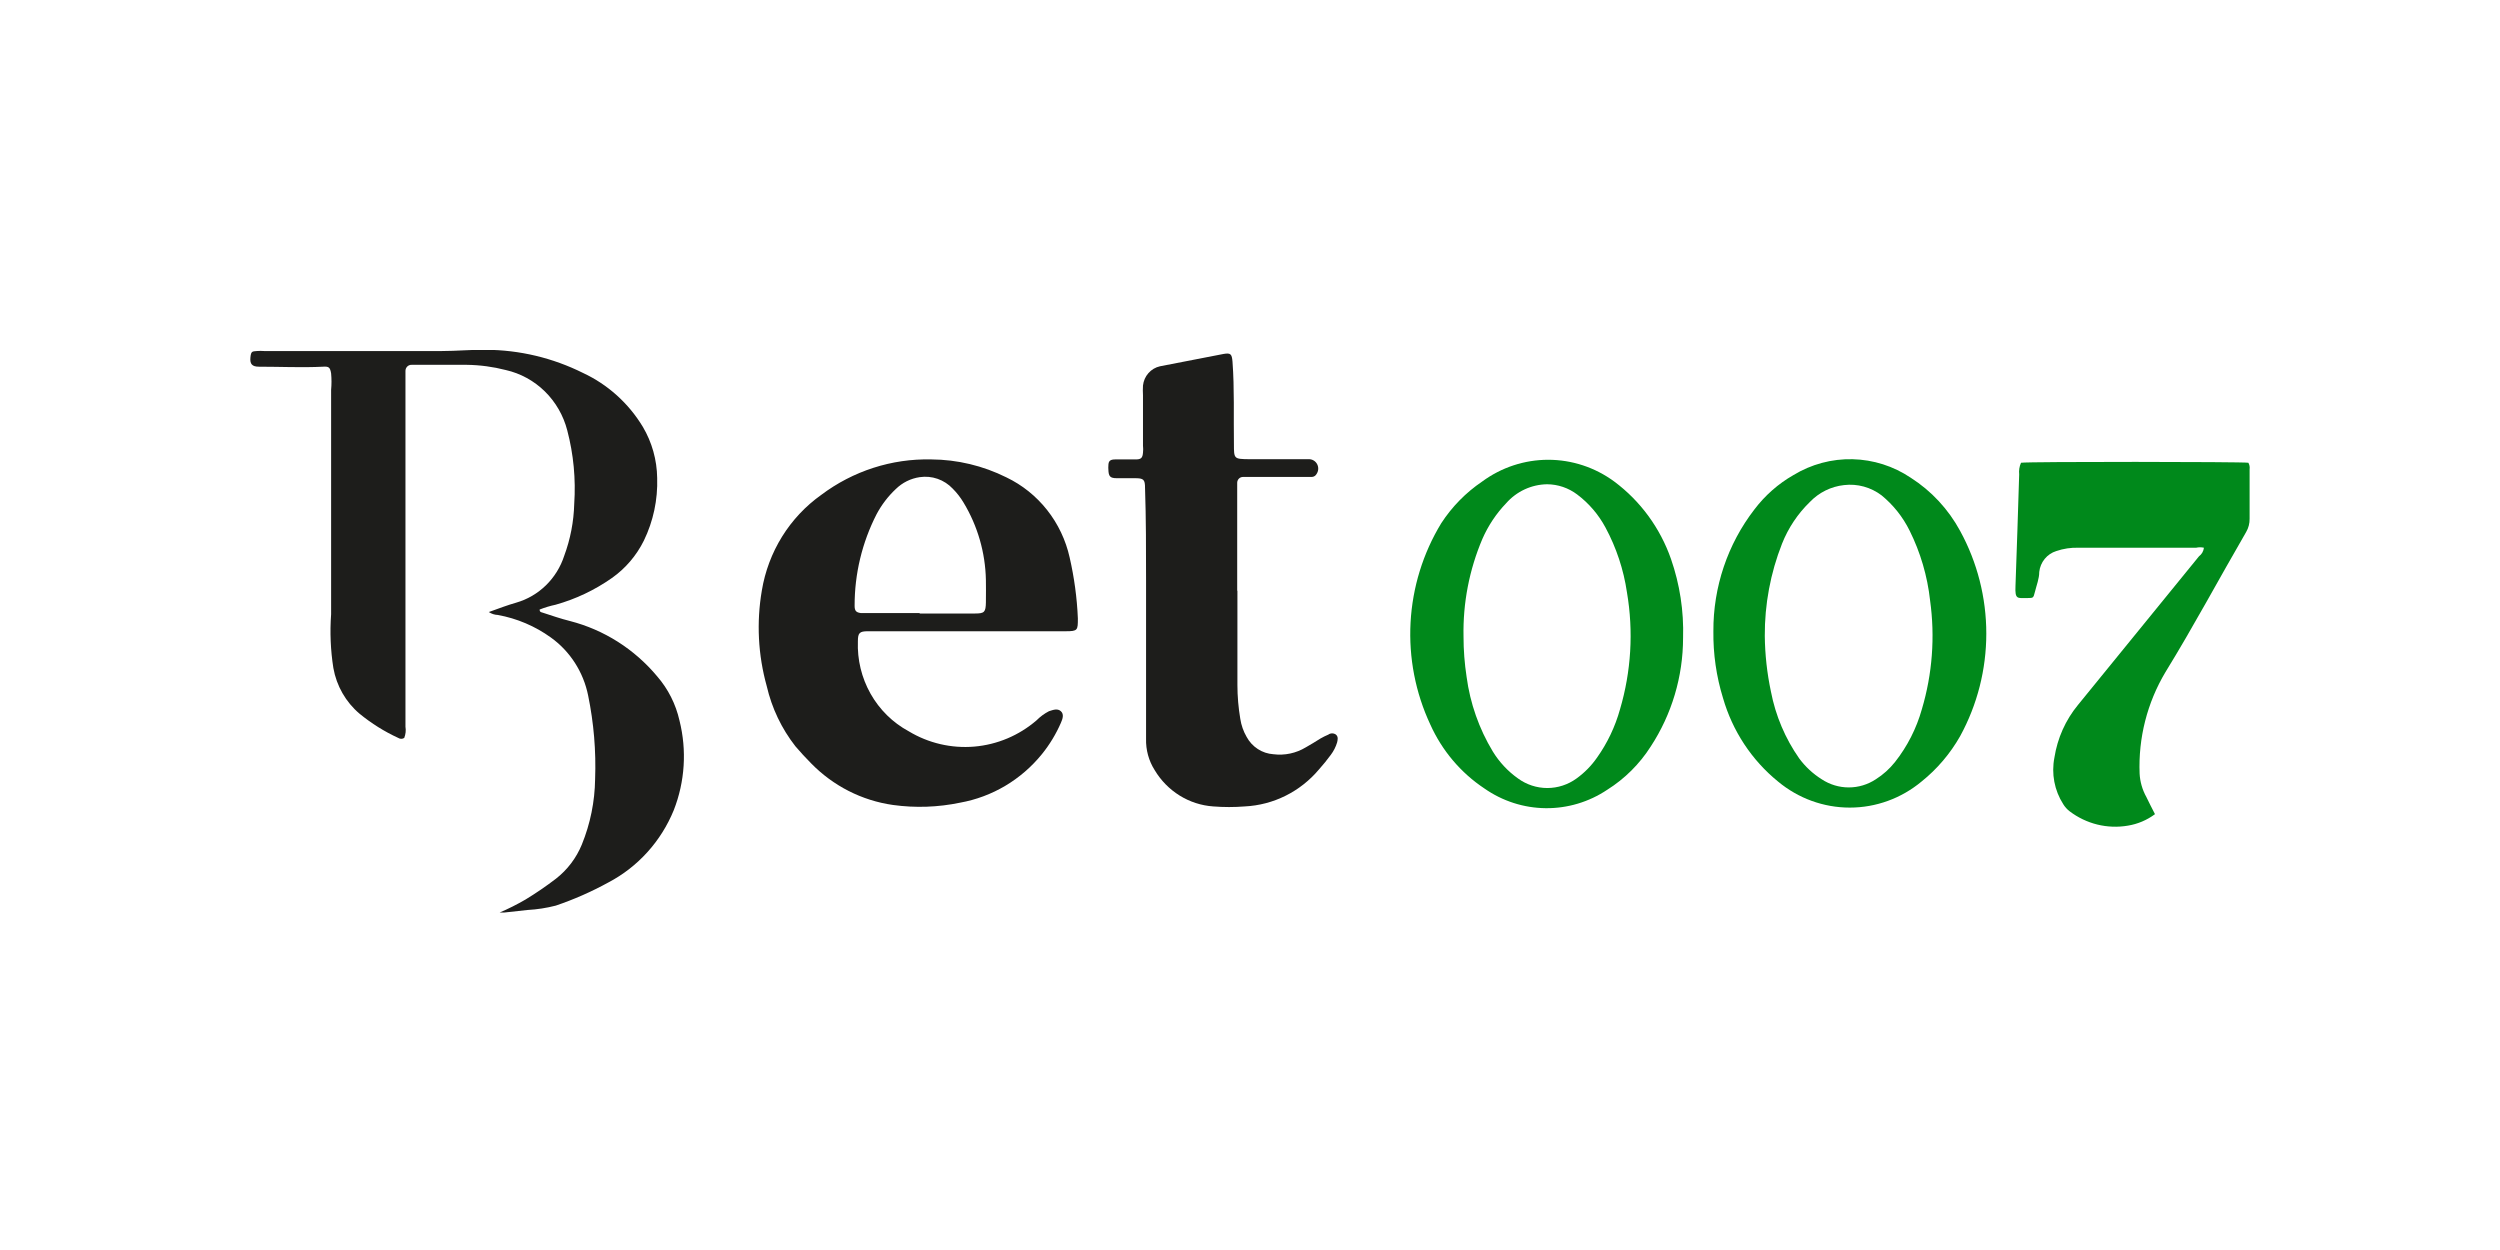
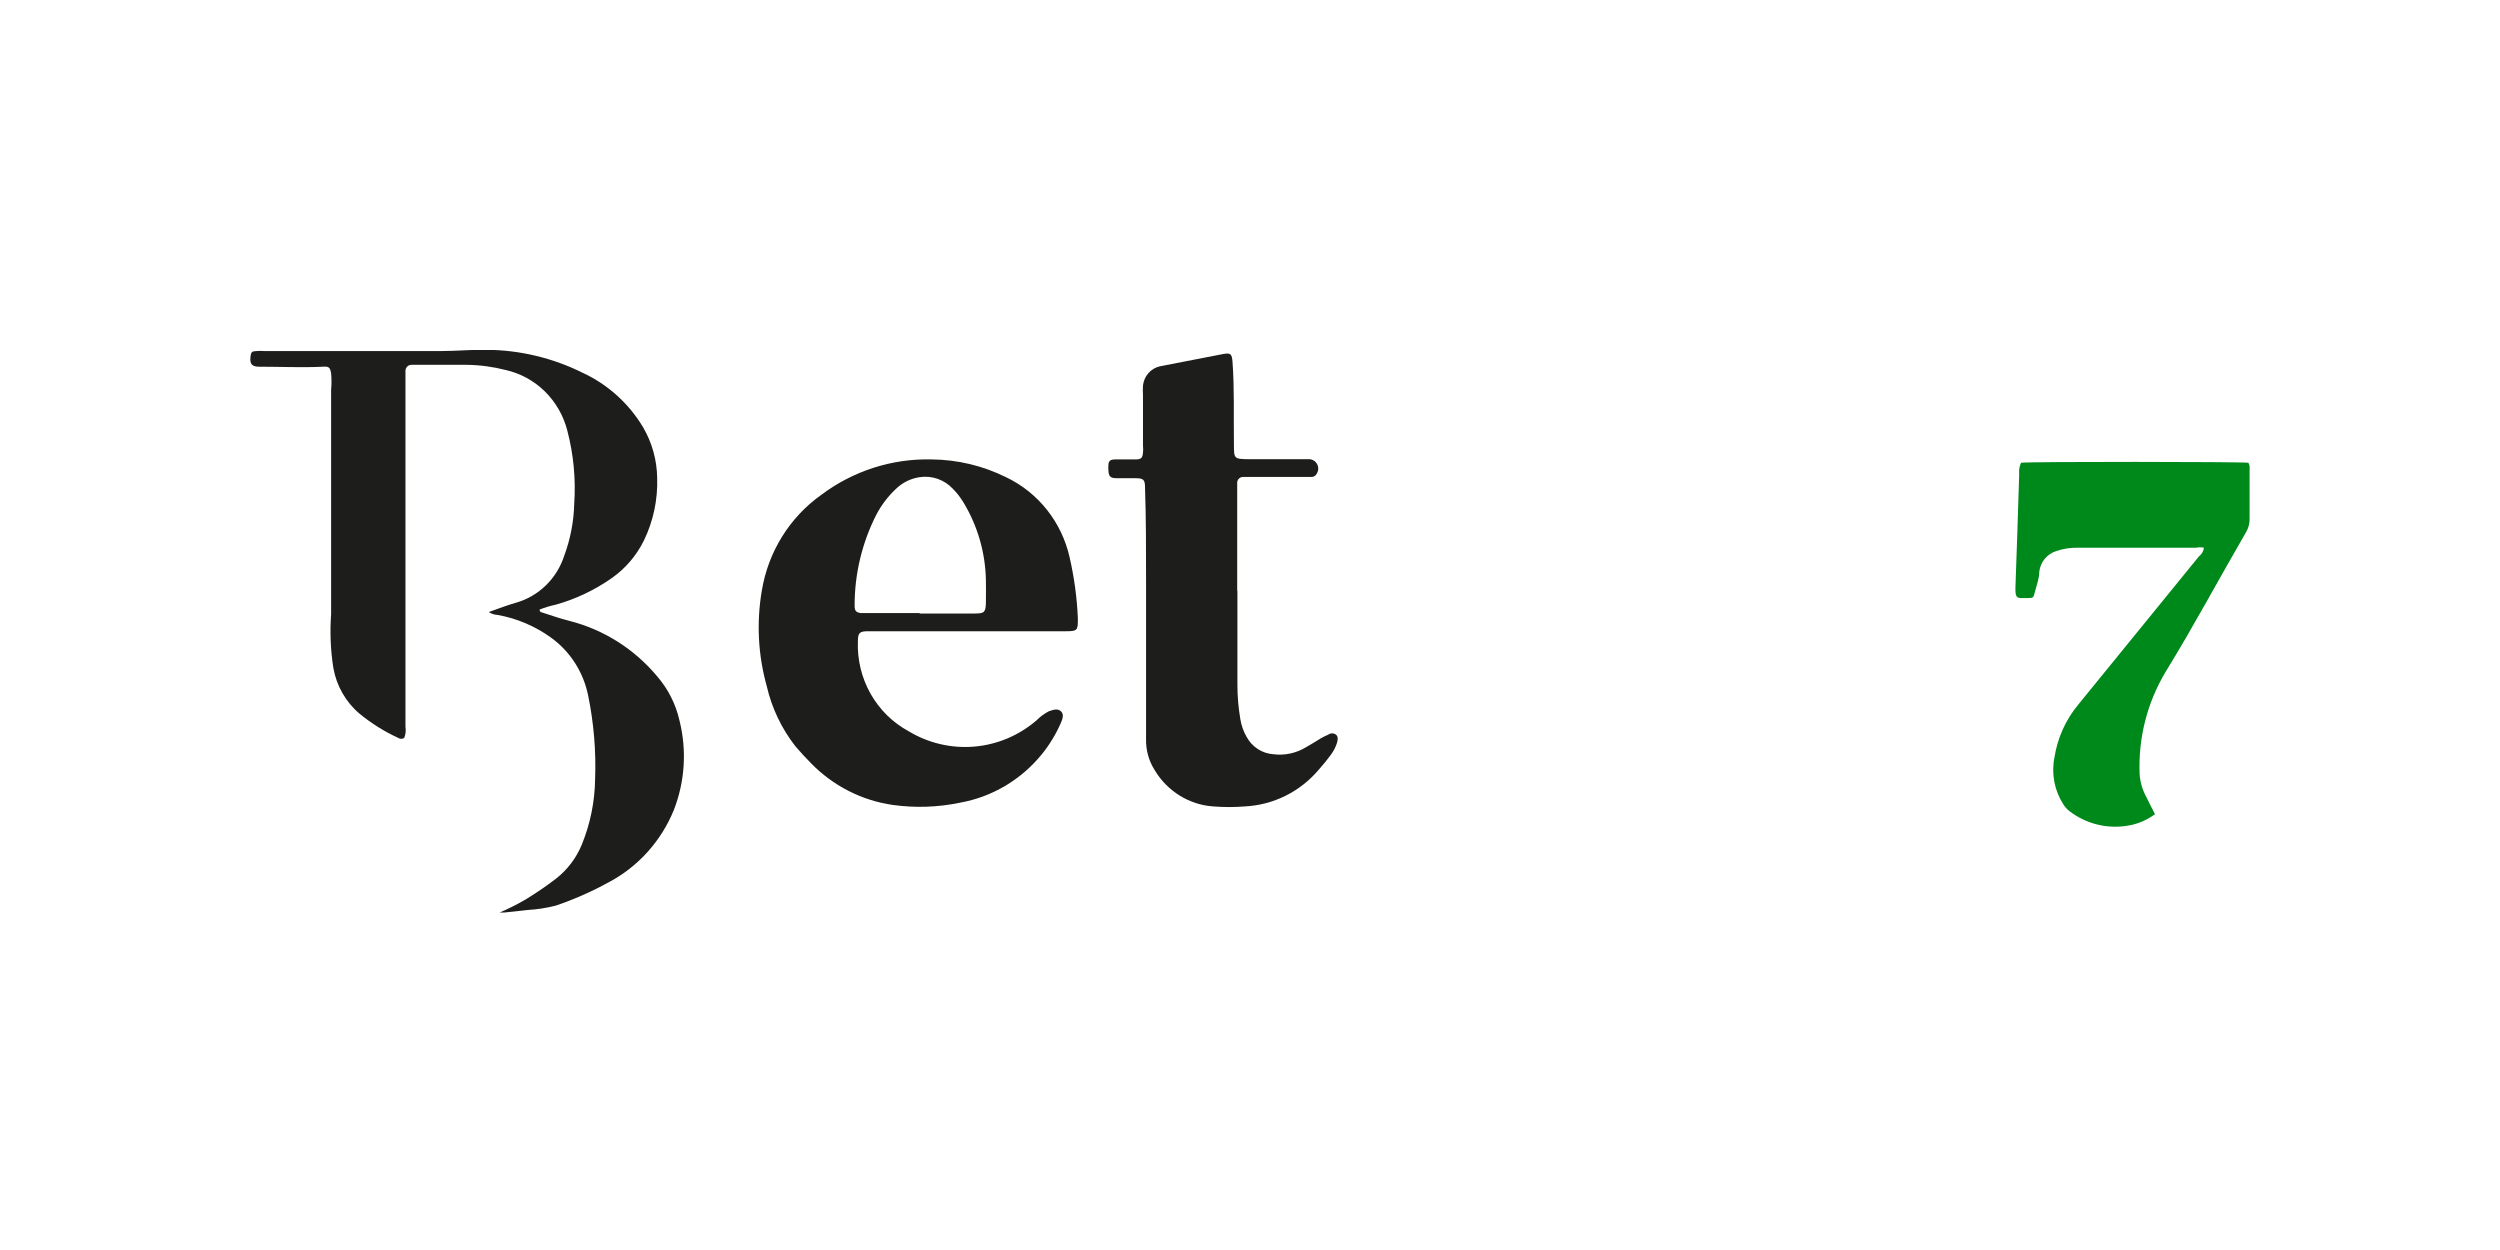
<svg xmlns="http://www.w3.org/2000/svg" width="200" height="100" viewBox="0 0 200 100" fill="none">
  <g clip-path="url(#clip0_4169_3091)">
    <path d="M39.105 48.963C39.892 48.679 40.596 48.412 41.301 48.211C42.191 47.954 43.006 47.478 43.674 46.826C44.342 46.174 44.844 45.365 45.135 44.47C45.629 43.139 45.901 41.733 45.938 40.31C46.072 38.333 45.884 36.346 45.381 34.431C45.075 33.243 44.455 32.165 43.588 31.313C42.721 30.462 41.641 29.87 40.465 29.603C39.442 29.339 38.391 29.199 37.336 29.186C36.025 29.186 34.714 29.186 33.403 29.186H32.928C32.864 29.183 32.801 29.194 32.741 29.218C32.682 29.241 32.627 29.276 32.581 29.322C32.536 29.367 32.499 29.421 32.474 29.481C32.449 29.541 32.437 29.605 32.437 29.67C32.437 29.937 32.437 30.188 32.437 30.455V58.133C32.486 58.438 32.452 58.75 32.338 59.035C32.267 59.081 32.185 59.106 32.101 59.106C32.017 59.106 31.934 59.081 31.863 59.035C30.754 58.526 29.713 57.875 28.766 57.098C27.665 56.169 26.922 54.873 26.669 53.44C26.445 52.021 26.385 50.58 26.489 49.147C26.489 48.729 26.489 48.312 26.489 47.894V31.19C26.53 30.751 26.53 30.309 26.489 29.871C26.407 29.386 26.309 29.303 25.833 29.336C24.195 29.42 22.425 29.336 20.721 29.336C20.164 29.336 19.984 29.119 20.033 28.601C20.082 28.083 20.181 28.117 20.541 28.083C20.737 28.067 20.935 28.067 21.131 28.083H35.353C36.533 28.083 37.696 27.966 38.876 27.983C41.569 27.997 44.223 28.631 46.642 29.837C48.621 30.758 50.287 32.258 51.427 34.147C52.159 35.383 52.554 36.795 52.574 38.239C52.63 39.974 52.264 41.695 51.509 43.25C50.915 44.449 50.036 45.477 48.953 46.24C47.579 47.206 46.056 47.928 44.447 48.378C44.011 48.471 43.584 48.599 43.169 48.763C43.169 48.98 43.316 48.98 43.415 49.013C44.136 49.247 44.856 49.498 45.594 49.681C48.315 50.381 50.755 51.928 52.574 54.108C53.45 55.117 54.064 56.335 54.36 57.649C54.956 60.027 54.795 62.536 53.901 64.815C52.882 67.309 51.03 69.356 48.674 70.594C47.326 71.335 45.917 71.956 44.463 72.449C43.722 72.64 42.965 72.757 42.202 72.799L40.219 73.016C40.128 73.04 40.032 73.04 39.941 73.016C40.66 72.71 41.361 72.358 42.038 71.964C42.881 71.452 43.696 70.895 44.48 70.294C45.389 69.585 46.101 68.647 46.544 67.571C47.223 65.908 47.585 64.127 47.609 62.326C47.691 60.084 47.504 57.84 47.052 55.645C46.674 53.766 45.608 52.105 44.07 51.001C42.803 50.089 41.354 49.473 39.826 49.197C39.569 49.187 39.32 49.106 39.105 48.963Z" fill="#1D1D1B" />
    <path d="M77.43 50.5H69.434C68.762 50.5 68.631 50.633 68.631 51.302C68.575 52.77 68.926 54.225 69.645 55.498C70.364 56.772 71.421 57.813 72.695 58.501C74.277 59.455 76.111 59.883 77.943 59.728C79.774 59.572 81.513 58.84 82.919 57.632C83.212 57.335 83.549 57.087 83.918 56.897C84.246 56.797 84.59 56.647 84.869 56.897C85.147 57.148 85 57.532 84.869 57.833C84.479 58.728 83.972 59.565 83.361 60.322C81.701 62.373 79.377 63.753 76.807 64.214C75.039 64.583 73.222 64.645 71.433 64.397C68.949 64.044 66.647 62.871 64.879 61.057C64.453 60.622 64.027 60.171 63.634 59.704C62.529 58.293 61.746 56.65 61.34 54.893C60.645 52.406 60.511 49.79 60.947 47.243C61.2 45.709 61.751 44.243 62.566 42.929C63.382 41.616 64.447 40.481 65.698 39.592C68.242 37.679 71.337 36.681 74.497 36.753C76.582 36.766 78.637 37.257 80.51 38.189C81.777 38.796 82.891 39.689 83.768 40.8C84.646 41.912 85.263 43.212 85.573 44.603C85.939 46.199 86.159 47.827 86.229 49.464C86.229 50.416 86.229 50.5 85.262 50.5H77.43ZM73.563 49.08H78.02C78.757 49.08 78.856 48.963 78.872 48.195C78.888 47.426 78.872 46.992 78.872 46.391C78.827 44.205 78.21 42.072 77.086 40.21C76.843 39.802 76.551 39.426 76.217 39.091C75.881 38.735 75.466 38.466 75.007 38.306C74.549 38.147 74.059 38.101 73.579 38.172C72.858 38.277 72.188 38.61 71.662 39.125C71.043 39.706 70.522 40.389 70.122 41.146C68.966 43.404 68.364 45.914 68.369 48.462C68.369 48.863 68.484 48.996 68.877 49.047H73.579L73.563 49.08Z" fill="#1D1D1B" />
    <path d="M98.993 47.276C98.993 49.782 98.993 52.287 98.993 54.81C98.995 55.711 99.072 56.611 99.222 57.499C99.299 58.012 99.472 58.505 99.73 58.952C99.944 59.349 100.254 59.684 100.629 59.926C101.004 60.169 101.433 60.31 101.877 60.339C102.776 60.452 103.686 60.258 104.465 59.787C104.859 59.57 105.252 59.32 105.629 59.086C105.835 58.967 106.048 58.861 106.268 58.768C106.356 58.704 106.462 58.67 106.571 58.67C106.679 58.67 106.785 58.704 106.874 58.768C107.071 58.935 107.021 59.169 106.972 59.386C106.863 59.749 106.691 60.088 106.464 60.389C106.169 60.789 105.858 61.174 105.53 61.541C104.79 62.424 103.881 63.143 102.858 63.654C101.835 64.166 100.72 64.458 99.583 64.514C98.743 64.581 97.899 64.581 97.059 64.514C96.107 64.448 95.184 64.149 94.369 63.643C93.554 63.137 92.869 62.439 92.373 61.608C91.9 60.863 91.66 59.989 91.685 59.102C91.685 54.893 91.685 50.751 91.685 46.474C91.685 44.002 91.685 41.463 91.603 39.041C91.603 38.356 91.488 38.256 90.8 38.256H89.342C88.801 38.256 88.686 38.106 88.67 37.555C88.662 37.455 88.662 37.354 88.67 37.254C88.67 36.853 88.834 36.753 89.244 36.753H89.653C90.063 36.753 90.472 36.753 90.882 36.753C91.292 36.753 91.406 36.619 91.439 36.218C91.472 35.817 91.439 35.851 91.439 35.667V31.625C91.423 31.363 91.423 31.101 91.439 30.84C91.479 30.47 91.632 30.123 91.876 29.848C92.12 29.572 92.443 29.381 92.799 29.303L97.879 28.317C98.452 28.217 98.55 28.317 98.6 28.935C98.763 31.124 98.681 33.312 98.714 35.517C98.714 36.719 98.714 36.719 99.927 36.736H104.695C104.83 36.731 104.965 36.764 105.083 36.833C105.201 36.901 105.299 37.001 105.365 37.121C105.431 37.242 105.463 37.38 105.458 37.518C105.452 37.656 105.409 37.79 105.334 37.905C105.297 37.977 105.244 38.037 105.178 38.081C105.112 38.125 105.036 38.151 104.957 38.156H99.435C99.316 38.156 99.202 38.203 99.116 38.287C99.031 38.371 98.981 38.486 98.976 38.607C98.976 38.824 98.976 39.058 98.976 39.275V47.243L98.993 47.276Z" fill="#1D1D1B" />
    <path d="M176.314 43.819C176.109 43.771 175.896 43.771 175.691 43.819H166.286C165.68 43.798 165.075 43.889 164.5 44.086C164.138 44.198 163.816 44.416 163.574 44.713C163.332 45.01 163.182 45.373 163.14 45.756C163.14 46.291 162.927 46.809 162.796 47.343C162.665 47.878 162.649 47.828 162.206 47.844C161.387 47.844 161.19 47.978 161.239 46.876C161.354 43.902 161.436 40.929 161.534 37.956C161.5 37.636 161.551 37.313 161.682 37.02C162.337 36.92 179.427 36.937 179.869 37.02C179.96 37.176 179.994 37.359 179.968 37.538C179.968 38.858 179.968 40.177 179.968 41.497C179.975 41.873 179.878 42.243 179.689 42.566C177.526 46.291 175.494 50.099 173.233 53.774C171.776 56.214 171.058 59.038 171.169 61.892C171.205 62.55 171.39 63.19 171.71 63.763C171.923 64.214 172.152 64.648 172.398 65.133C171.758 65.609 171.017 65.924 170.235 66.051C169.42 66.191 168.587 66.161 167.784 65.963C166.982 65.764 166.227 65.403 165.565 64.899C165.363 64.743 165.191 64.55 165.057 64.331C164.353 63.231 164.1 61.894 164.353 60.606C164.595 59.055 165.246 57.6 166.237 56.397L175.92 44.504C176.029 44.423 176.12 44.321 176.188 44.203C176.255 44.085 176.298 43.954 176.314 43.819Z" fill="#00891B" />
-     <path d="M137.071 50.5C137.052 46.97 138.207 43.537 140.348 40.762C141.198 39.637 142.262 38.7 143.477 38.006C144.904 37.138 146.542 36.698 148.202 36.737C149.863 36.775 151.479 37.29 152.866 38.223C154.516 39.278 155.875 40.744 156.815 42.482C158.185 44.99 158.904 47.813 158.904 50.684C158.904 53.555 158.185 56.378 156.815 58.886C156.02 60.29 154.969 61.526 153.718 62.527C152.098 63.873 150.073 64.608 147.983 64.608C145.894 64.608 143.868 63.873 142.248 62.527C140.14 60.815 138.601 58.482 137.841 55.845C137.308 54.117 137.048 52.312 137.071 50.5ZM141.183 50.868C141.199 52.367 141.364 53.862 141.675 55.328C142.046 57.253 142.817 59.076 143.936 60.673C144.429 61.34 145.041 61.906 145.738 62.343C146.383 62.768 147.134 62.994 147.901 62.994C148.669 62.994 149.42 62.768 150.064 62.343C150.65 61.973 151.171 61.504 151.604 60.957C152.589 59.708 153.319 58.271 153.751 56.731C154.589 53.913 154.813 50.943 154.406 48.028C154.191 46.084 153.637 44.194 152.768 42.449C152.227 41.355 151.461 40.392 150.523 39.626C149.662 38.974 148.59 38.681 147.524 38.807C146.485 38.919 145.517 39.398 144.788 40.16C143.82 41.099 143.06 42.238 142.56 43.501C141.636 45.848 141.169 48.356 141.183 50.884V50.868Z" fill="#00891B" />
-     <path d="M134.646 51.035C134.643 54.127 133.742 57.149 132.058 59.721C131.165 61.121 129.978 62.302 128.584 63.178C127.121 64.159 125.404 64.673 123.653 64.655C121.903 64.637 120.197 64.088 118.753 63.078C116.866 61.826 115.366 60.053 114.427 57.967C113.237 55.423 112.693 52.616 112.845 49.802C112.997 46.989 113.84 44.259 115.296 41.864C116.158 40.538 117.272 39.402 118.573 38.523C120.111 37.392 121.96 36.782 123.857 36.782C125.754 36.782 127.603 37.392 129.141 38.523C131.23 40.078 132.811 42.237 133.68 44.721C134.384 46.746 134.712 48.887 134.646 51.035ZM117.082 50.918C117.081 51.997 117.164 53.075 117.327 54.142C117.609 56.262 118.324 58.299 119.425 60.121C119.947 60.971 120.633 61.704 121.44 62.276C122.124 62.774 122.943 63.042 123.783 63.042C124.623 63.042 125.443 62.774 126.126 62.276C126.761 61.818 127.315 61.253 127.765 60.606C128.593 59.439 129.214 58.133 129.6 56.747C130.496 53.716 130.687 50.513 130.157 47.393C129.89 45.571 129.307 43.812 128.437 42.198C127.88 41.161 127.108 40.261 126.175 39.559C125.478 39.033 124.634 38.746 123.767 38.741C123.147 38.75 122.536 38.889 121.972 39.151C121.408 39.413 120.904 39.79 120.49 40.261C119.696 41.091 119.052 42.058 118.589 43.117C117.543 45.577 117.029 48.237 117.082 50.918Z" fill="#00891B" />
  </g>
  <defs>
    <clipPath id="clip0_4169_3091">
      <rect width="160" height="45" fill="white" transform="translate(20 28)" />
    </clipPath>
  </defs>
</svg>